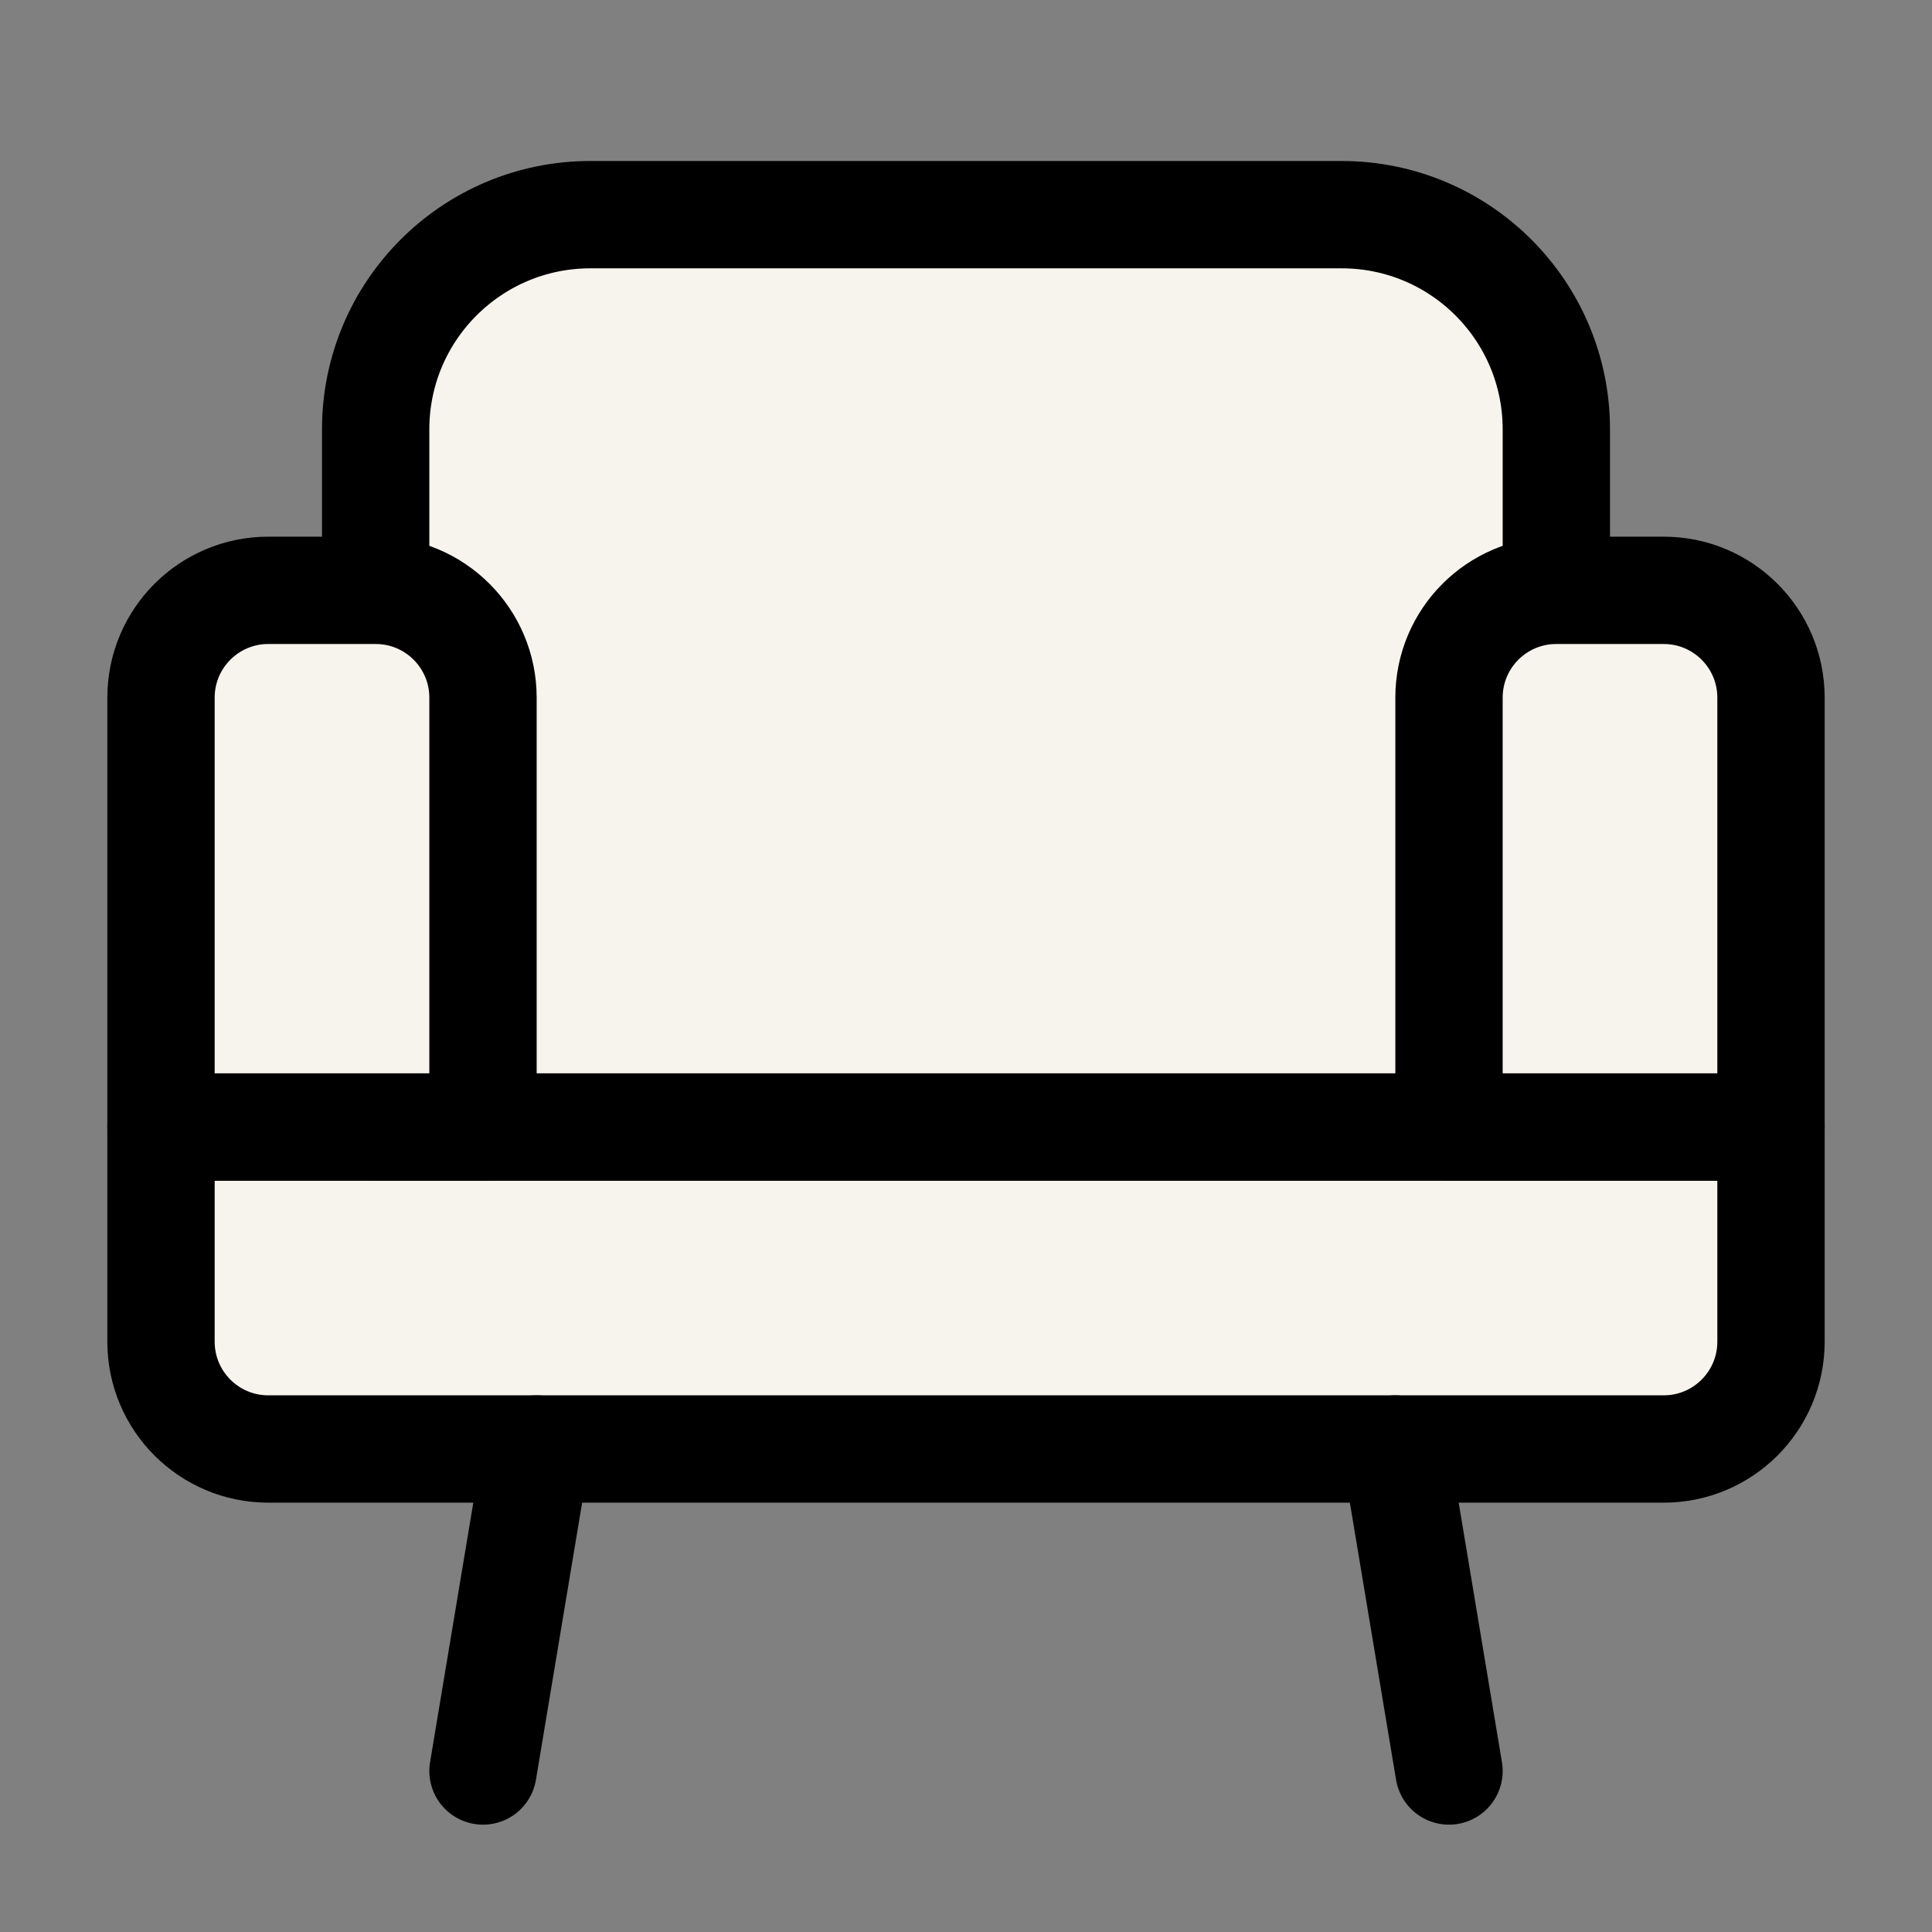
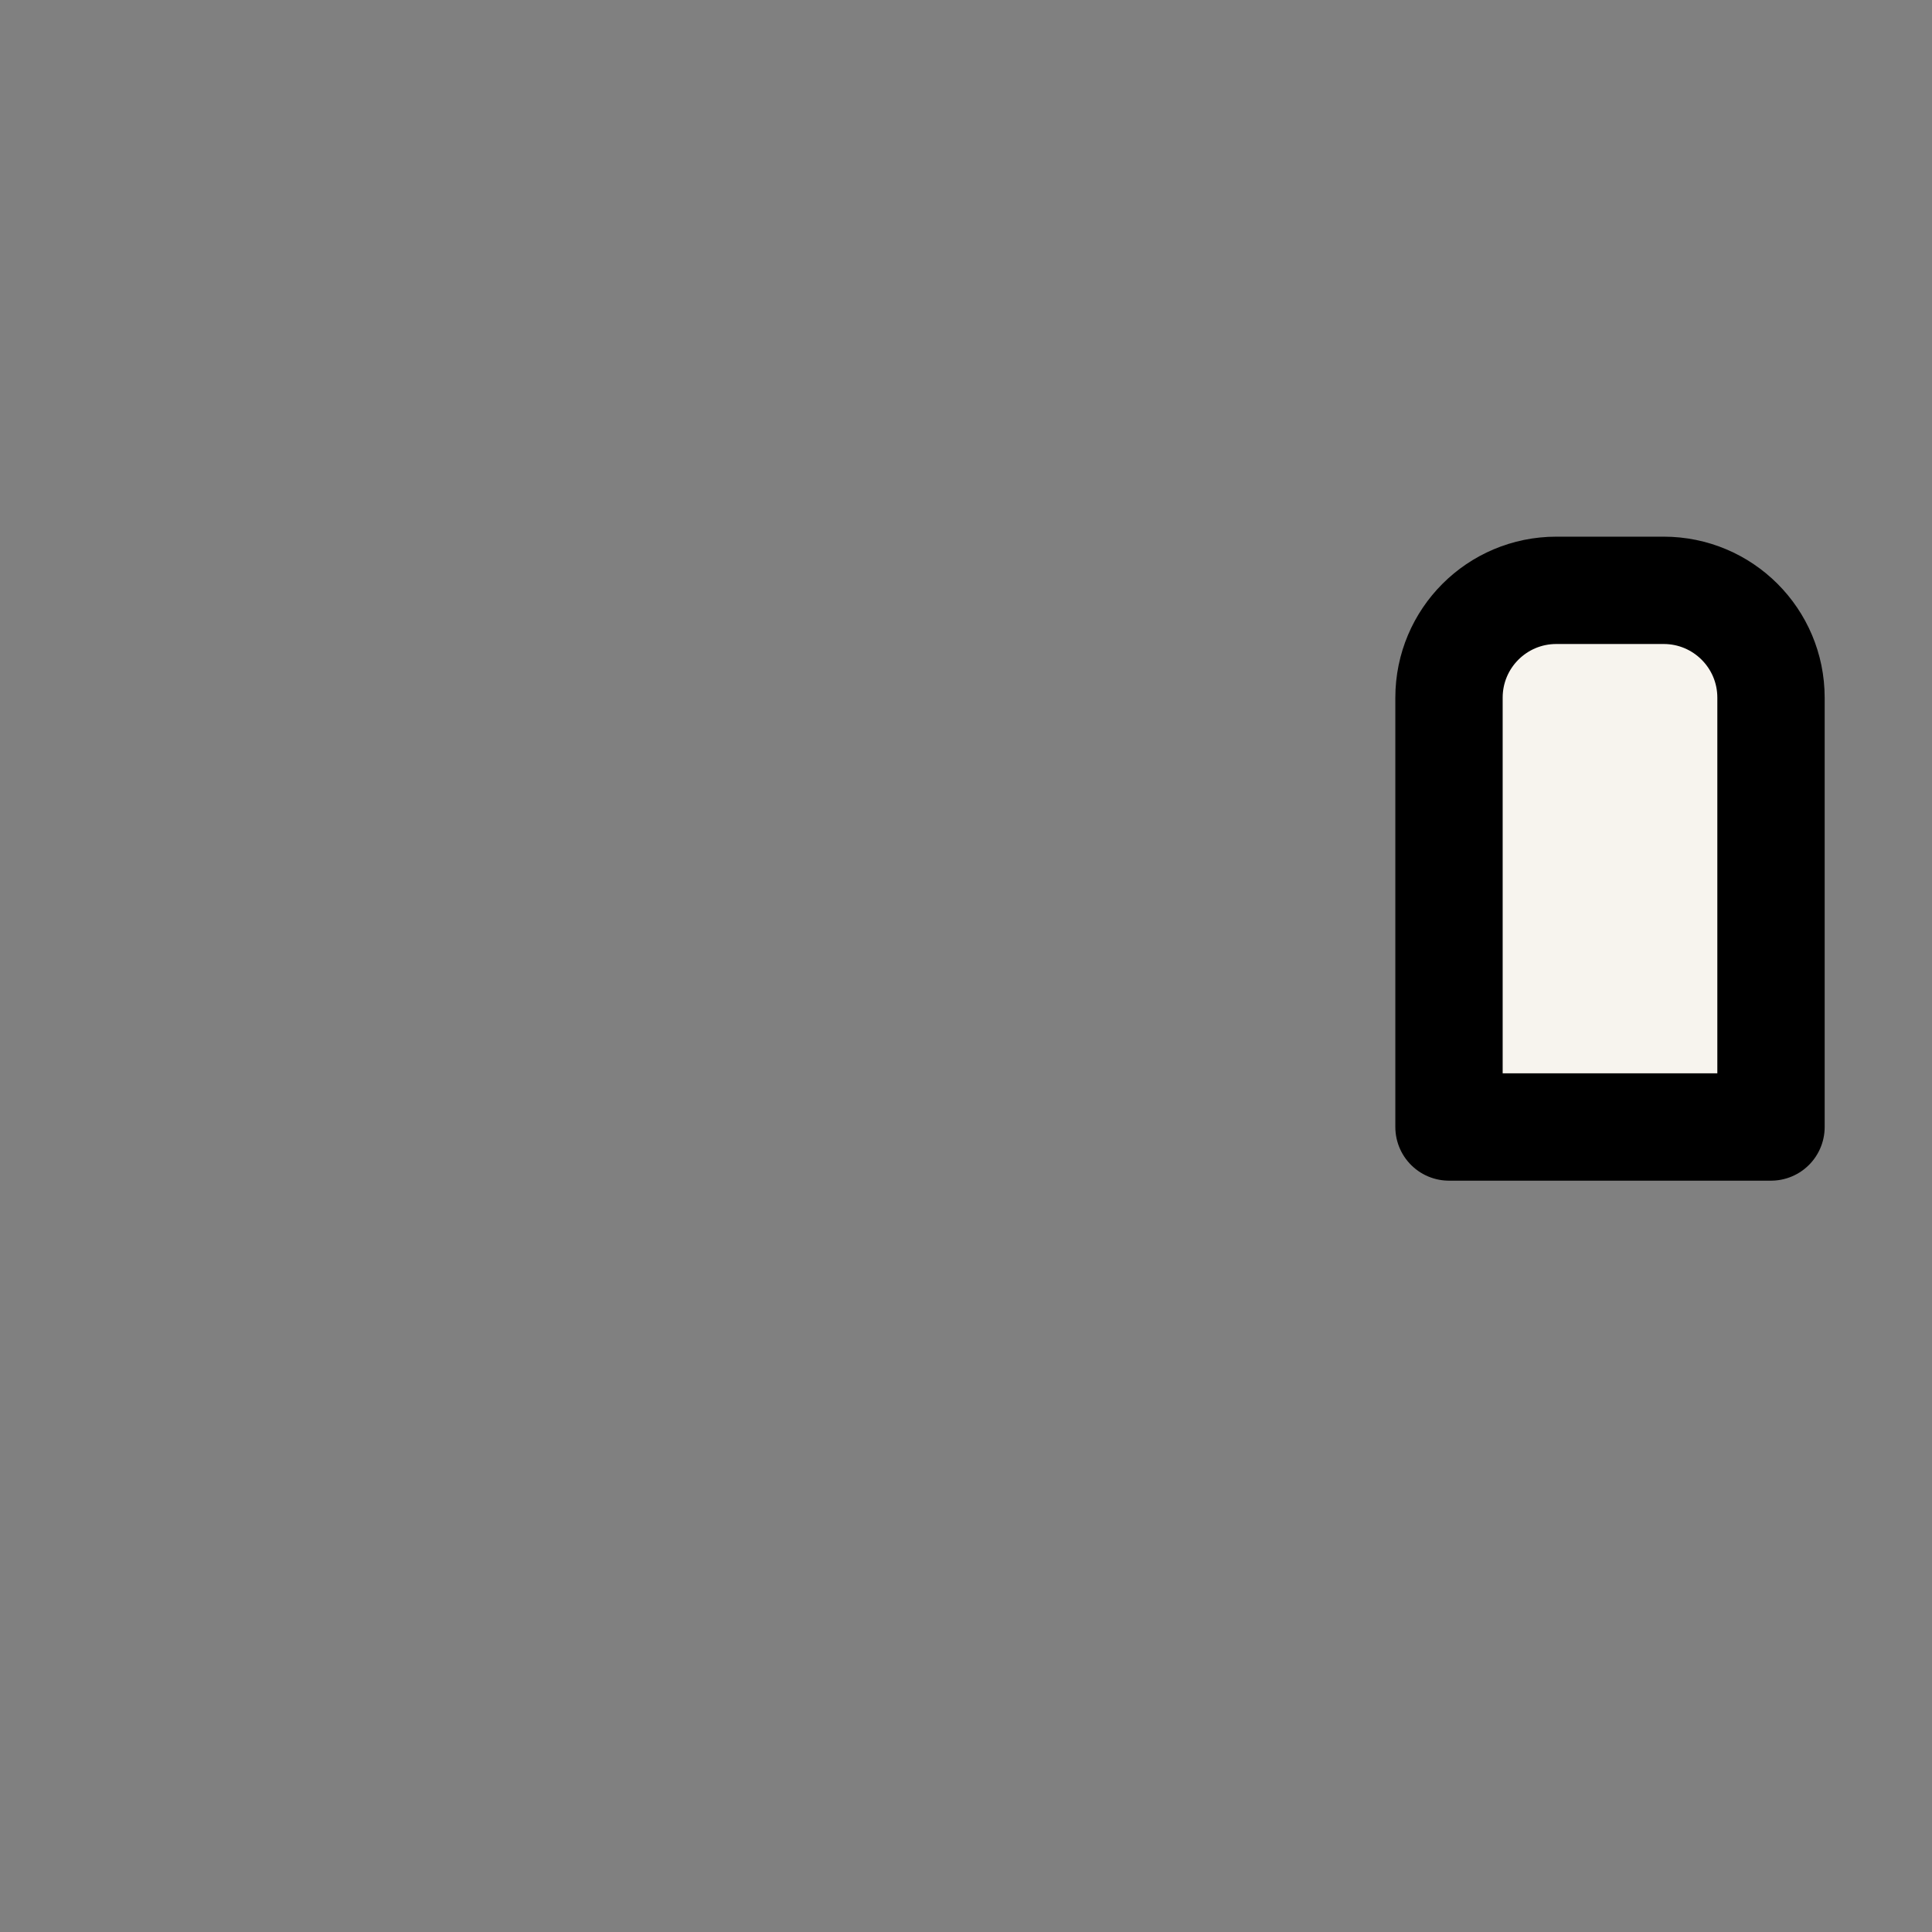
<svg xmlns="http://www.w3.org/2000/svg" width="36" height="36" viewBox="0 0 36 36" fill="none">
  <rect x="0" y="0" width="36" height="36" fill="#808080" stroke="none" />
-   <path d="M3 21H33V25C33 26.105 32.105 27 31 27H5C3.895 27 3 26.105 3 25V21Z" fill="#F7F4EE" stroke="black" stroke-width="2" stroke-linejoin="round" />
-   <path d="M7 8C7 5.791 8.791 4 11 4H25C27.209 4 29 5.791 29 8V21H7V8Z" fill="#F7F4EE" stroke="black" stroke-width="2" stroke-linejoin="round" />
  <path d="M27 13C27 11.895 27.895 11 29 11H31C32.105 11 33 11.895 33 13V21H27V13Z" fill="#F7F4EE" stroke="black" stroke-width="2" stroke-linejoin="round" />
-   <path d="M3 13C3 11.895 3.895 11 5 11H7C8.105 11 9 11.895 9 13V21H3V13Z" fill="#F7F4EE" stroke="black" stroke-width="2" stroke-linejoin="round" />
-   <path d="M10 27L9 33" stroke="black" stroke-width="2" stroke-linecap="round" stroke-linejoin="round" />
-   <path d="M26 27L27 33" stroke="black" stroke-width="2" stroke-linecap="round" stroke-linejoin="round" />
</svg>